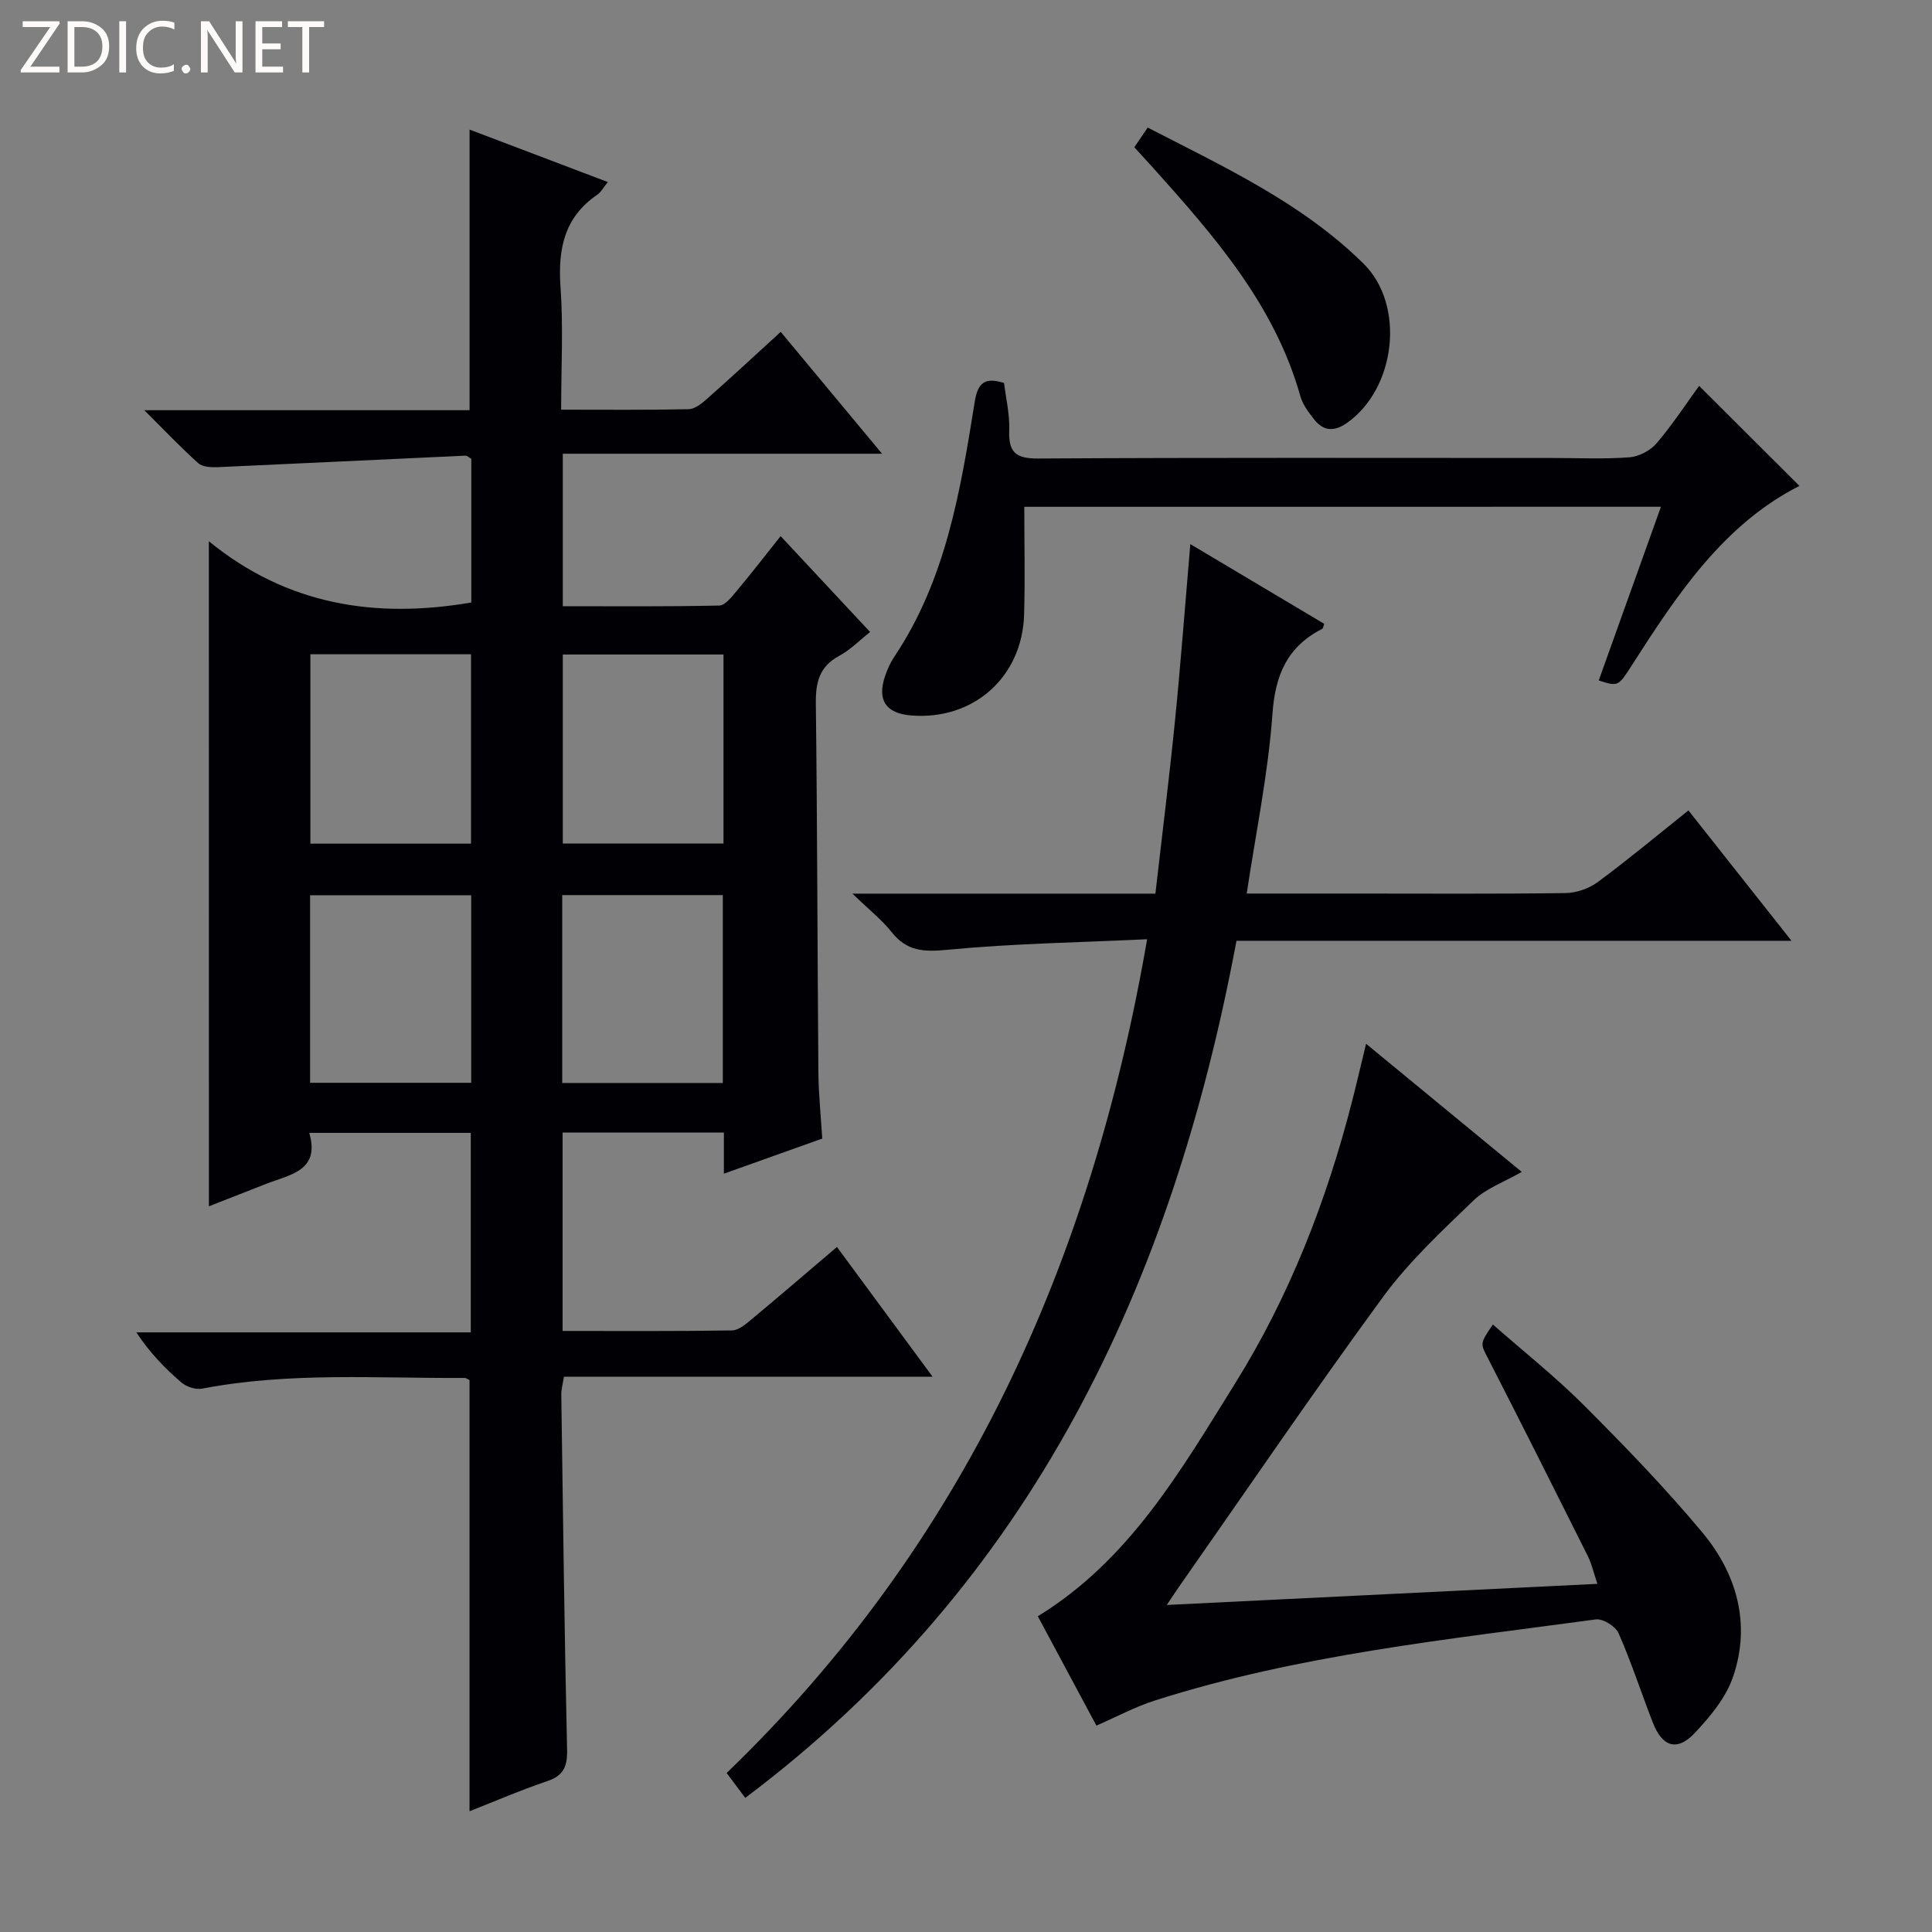
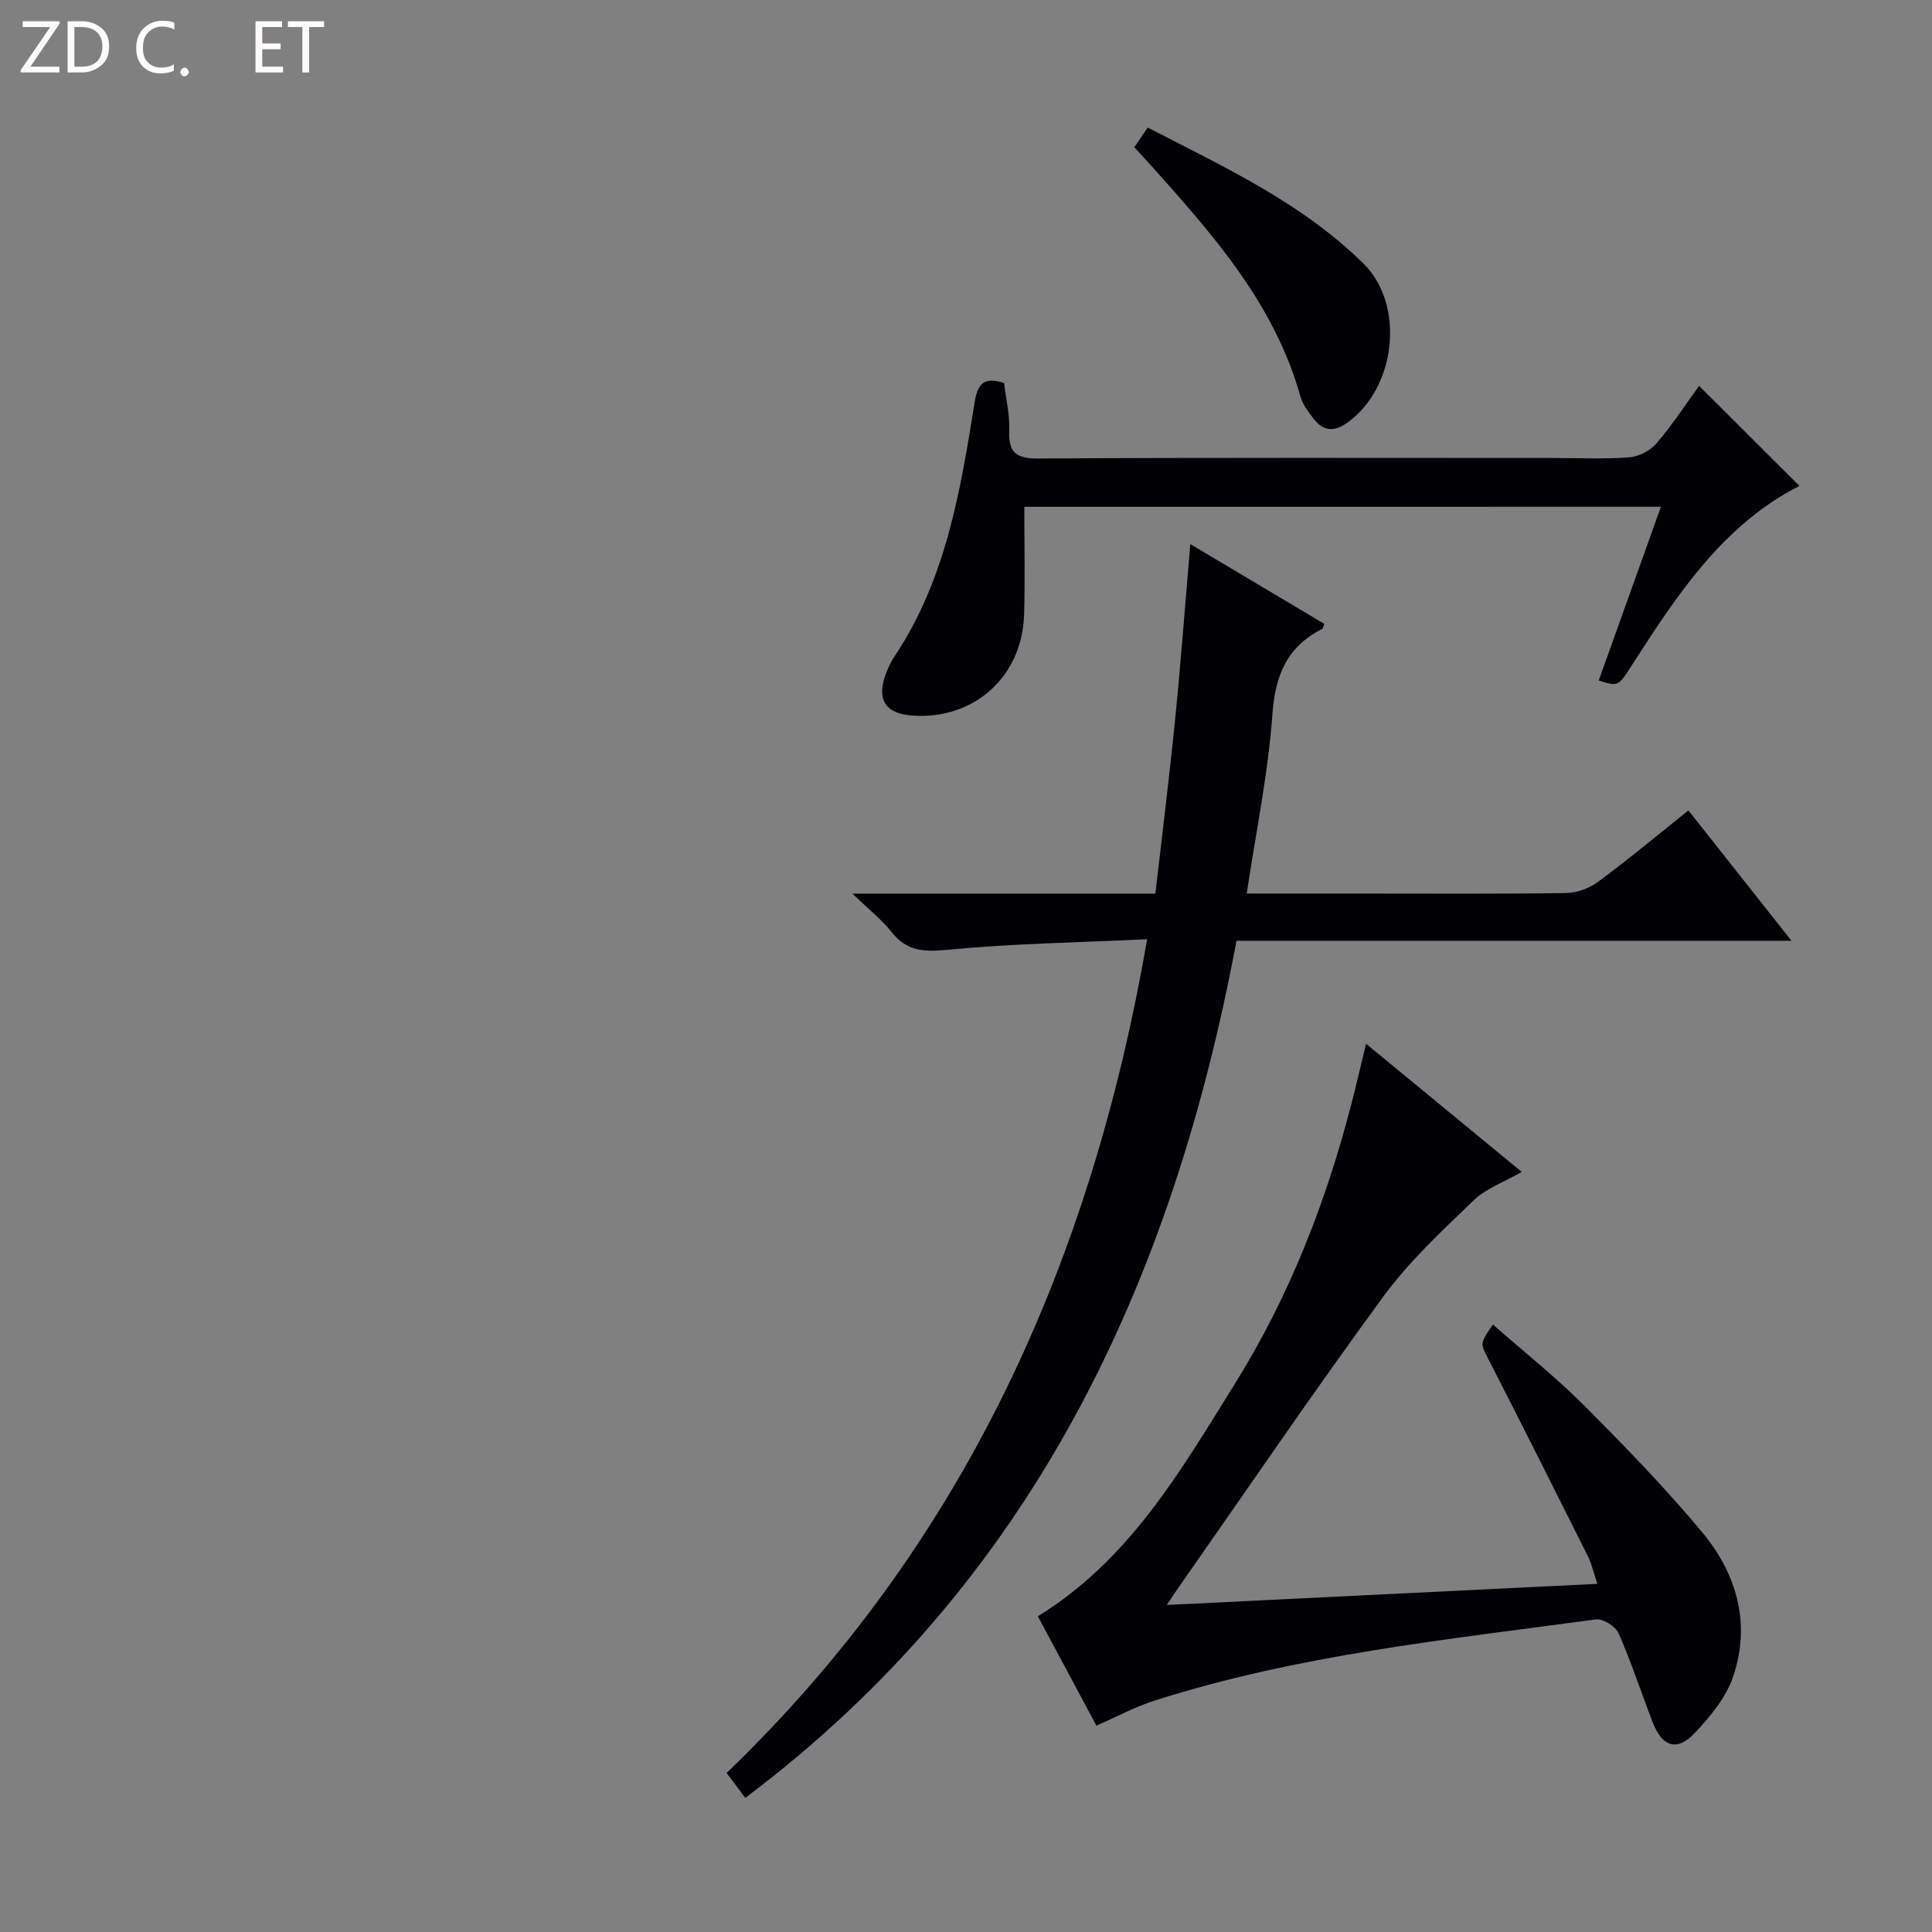
<svg xmlns="http://www.w3.org/2000/svg" enable-background="new 0 0 400 400" viewBox="0 0 400 400">
  <rect x="0" y="0" width="400" height="400" fill="#808080" stroke="none" />
  <g fill="#fcfbfa">
    <path d="m12.4 4.8-6.1 9h6v1.2h-8v-.5l6.1-8.9h-5.7v-1.2h7.6v.4z" />
    <path d="m14 15v-10.6h3c1.6 0 2.9.5 4 1.4s1.6 2.2 1.6 3.8-.5 3-1.6 3.9-2.4 1.5-4 1.5zm1.4-9.4v8.2h1.6c1.3 0 2.4-.4 3.1-1.1s1.1-1.8 1.1-3.1-.4-2.3-1.2-3-1.8-1-3.1-1z" />
-     <path d="m26.1 4.4v10.6h-1.4v-10.6z" />
    <path d="m36.1 14.6c-.8.4-1.8.6-2.9.6-1.5 0-2.7-.5-3.6-1.4s-1.4-2.2-1.4-3.8c0-1.7.5-3.1 1.5-4.1s2.3-1.6 3.9-1.6c1 0 1.8.1 2.5.4v1.4c-.8-.4-1.6-.6-2.5-.6-1.2 0-2.1.4-2.9 1.2s-1.1 1.8-1.1 3.2c0 1.3.3 2.3 1 3s1.6 1.1 2.7 1.1c1 0 2-.2 2.7-.7v1.3z" />
-     <path d="m37.6 14.3c0-.2.1-.5.3-.6s.4-.3.6-.3c.3 0 .5.1.6.3s.3.4.3.6-.1.4-.3.6-.4.3-.6.3c-.3 0-.5-.1-.6-.3s-.3-.4-.3-.6z" />
-     <path d="m50.2 15h-1.6l-5.3-8.2c-.2-.2-.3-.5-.4-.7 0 .2.1.7.1 1.5v7.4h-1.4v-10.6h1.7l5.2 8.1c.2.4.4.6.4.7 0-.3-.1-.8-.1-1.5v-7.3h1.4z" />
+     <path d="m37.6 14.3s.4-.3.6-.3c.3 0 .5.1.6.3s.3.4.3.6-.1.4-.3.6-.4.3-.6.3c-.3 0-.5-.1-.6-.3s-.3-.4-.3-.6z" />
    <path d="m58.6 15h-5.7v-10.6h5.5v1.2h-4.1v3.4h3.8v1.2h-3.8v3.6h4.3z" />
    <path d="m67.1 5.6h-3.1v9.4h-1.4v-9.4h-3v-1.2h7.5z" />
  </g>
-   <path d="m43.24 112.06c16.23 13.25 34.52 16.07 54.34 12.68 0-9.77 0-19.72 0-29.75-.41-.23-.85-.67-1.26-.65-17.08.78-34.15 1.62-51.23 2.38-1.36.06-3.16-.03-4.05-.83-3.56-3.18-6.85-6.67-11.17-10.96h67.35c0-19.63 0-38.65 0-58.1 9.42 3.57 18.79 7.13 28.62 10.86-.95 1.17-1.41 2.1-2.16 2.61-6.86 4.67-8.18 11.24-7.63 19.08.59 8.25.13 16.56.13 25.44 9.16 0 17.78.09 26.39-.1 1.27-.03 2.68-1.14 3.74-2.08 5.09-4.51 10.08-9.13 15.33-13.93 6.87 8.26 13.56 16.31 20.98 25.23-22.51 0-44.14 0-66.1 0v31.57c10.86 0 21.63.1 32.4-.14 1.25-.03 2.62-1.85 3.65-3.08 2.99-3.57 5.84-7.25 9.05-11.29 6.17 6.61 12.15 13.02 18.53 19.85-2.26 1.78-4.13 3.72-6.39 4.93-4.11 2.2-4.9 5.46-4.85 9.84.31 25.49.32 50.98.53 76.48.04 4.46.51 8.92.8 13.63-6.84 2.44-13.36 4.77-20.37 7.27 0-3.1 0-5.71 0-8.53-11.28 0-22.19 0-33.39 0v41.09c11.85 0 23.47.08 35.08-.11 1.41-.02 2.94-1.38 4.18-2.41 5.74-4.78 11.4-9.65 17.54-14.87 6.55 8.88 12.88 17.47 19.8 26.86-26 0-51.05 0-76.33 0-.24 1.57-.56 2.67-.54 3.77.35 24.47.64 48.95 1.2 73.42.08 3.54-.72 5.41-4.17 6.57-5.47 1.84-10.78 4.15-16.03 6.21 0-29.89 0-59.47 0-89.25-.19-.09-.63-.46-1.06-.46-18.12.1-36.29-1.25-54.28 2.21-1.32.25-3.23-.35-4.28-1.25-3.4-2.9-6.53-6.12-9.37-10.4h69.25c0-14.15 0-27.54 0-41.3-10.96 0-21.86 0-33.44 0 2.29 7.88-3.97 8.61-8.91 10.55-3.85 1.51-7.69 3.01-11.87 4.65-.01-45.73-.01-91.01-.01-137.69zm21.02 62.61h33.26c0-13.15 0-26.04 0-39.21-11.21 0-22.1 0-33.26 0zm85.53-39.16c-11.31 0-22.2 0-33.27 0v39.13h33.27c0-13.09 0-25.88 0-39.13zm-52.23 49.84c-11.28 0-22.29 0-33.36 0v38.83h33.36c0-13.14 0-25.89 0-38.83zm52.09 38.87c0-13.18 0-26.06 0-38.9-11.24 0-22.14 0-33.25 0v38.9z" fill="#010105" />
  <path d="m176.49 185.02h62.72c1.37-11.96 2.86-23.86 4.06-35.8 1.19-11.9 2.08-23.83 3.17-36.57 9.36 5.57 18.55 11.05 27.73 16.51-.19.5-.22.93-.42 1.03-7.19 3.68-9.72 9.46-10.3 17.57-.88 12.34-3.43 24.55-5.33 37.24h22.02c14.66 0 29.32.1 43.98-.1 2.27-.03 4.88-.94 6.71-2.3 6.28-4.64 12.29-9.66 18.74-14.81 6.97 8.81 13.83 17.5 21.34 26.99-38.65 0-76.45 0-114.91 0-13.3 71.07-42.3 132.82-101.7 177.45-1.24-1.66-2.48-3.31-3.86-5.15 49.06-47.25 75.46-105.54 87.06-172.62-14.14.67-27.76.88-41.28 2.18-4.92.47-8.47.35-11.64-3.69-2.03-2.55-4.67-4.61-8.09-7.93z" fill="#010105" />
  <path d="m241.57 332.29c30.28-1.48 59.32-2.91 89.15-4.37-.74-2.18-1.14-4.05-1.96-5.71-6.82-13.65-13.67-27.29-20.63-40.87-1.63-3.18-1.83-3.07.96-7.11 6.36 5.6 12.98 10.84 18.9 16.77 8.45 8.46 16.79 17.08 24.44 26.25 7.16 8.59 10.1 18.91 6.41 29.84-1.47 4.35-4.77 8.34-8.01 11.76-3.61 3.81-6.67 2.82-8.61-2.16-2.41-6.17-4.45-12.5-7.11-18.55-.62-1.42-3.24-3.06-4.7-2.86-30.72 4.17-61.66 7.31-91.39 16.82-3.92 1.25-7.6 3.24-12.02 5.17-3.88-7.25-7.99-14.92-12.13-22.64 19.03-11.66 29.67-30.28 40.86-48.23 11.23-18.02 18.89-37.69 24.17-58.26.94-3.66 1.79-7.34 2.93-12.04 11 9.06 21.44 17.65 32.23 26.53-3.62 2.08-7.37 3.4-9.98 5.91-6.55 6.32-13.34 12.62-18.69 19.91-14.45 19.72-28.19 39.95-42.22 59.98-.65.91-1.25 1.85-2.6 3.86z" fill="#010105" />
  <path d="m212.07 104.93c0 7.71.17 15.01-.04 22.29-.37 12.98-10.51 21.95-23.38 20.91-5.21-.42-7.08-3.15-5.43-8.08.47-1.41 1.1-2.82 1.92-4.06 10.7-15.96 13.71-34.38 16.66-52.76.65-4.06 2.13-5.17 6.08-3.94.39 3.23 1.19 6.52 1.07 9.78-.17 4.48 1.26 5.89 5.93 5.86 35.5-.21 71-.11 106.49-.11 5.33 0 10.69.26 15.99-.14 1.97-.15 4.33-1.39 5.62-2.9 3.33-3.92 6.17-8.26 8.8-11.89 6.93 6.91 13.89 13.85 20.77 20.71-15.63 7.94-25.21 22.33-34.56 36.93-2.96 4.63-2.92 4.65-6.99 3.35 4.23-11.81 8.45-23.61 12.88-35.96-44.28.01-88.28.01-131.81.01z" fill="#010105" />
  <path d="m234.85 30.49c.9-1.32 1.71-2.51 2.77-4.08 15.85 8.18 31.91 15.58 44.67 28.16 8.73 8.6 6.72 25.85-3.4 32.98-2.73 1.92-4.94 1.71-6.89-.81-1.11-1.43-2.3-2.99-2.77-4.69-5.32-18.95-17.85-33.2-30.55-47.37-1.11-1.23-2.24-2.45-3.83-4.19z" fill="#010105" />
</svg>